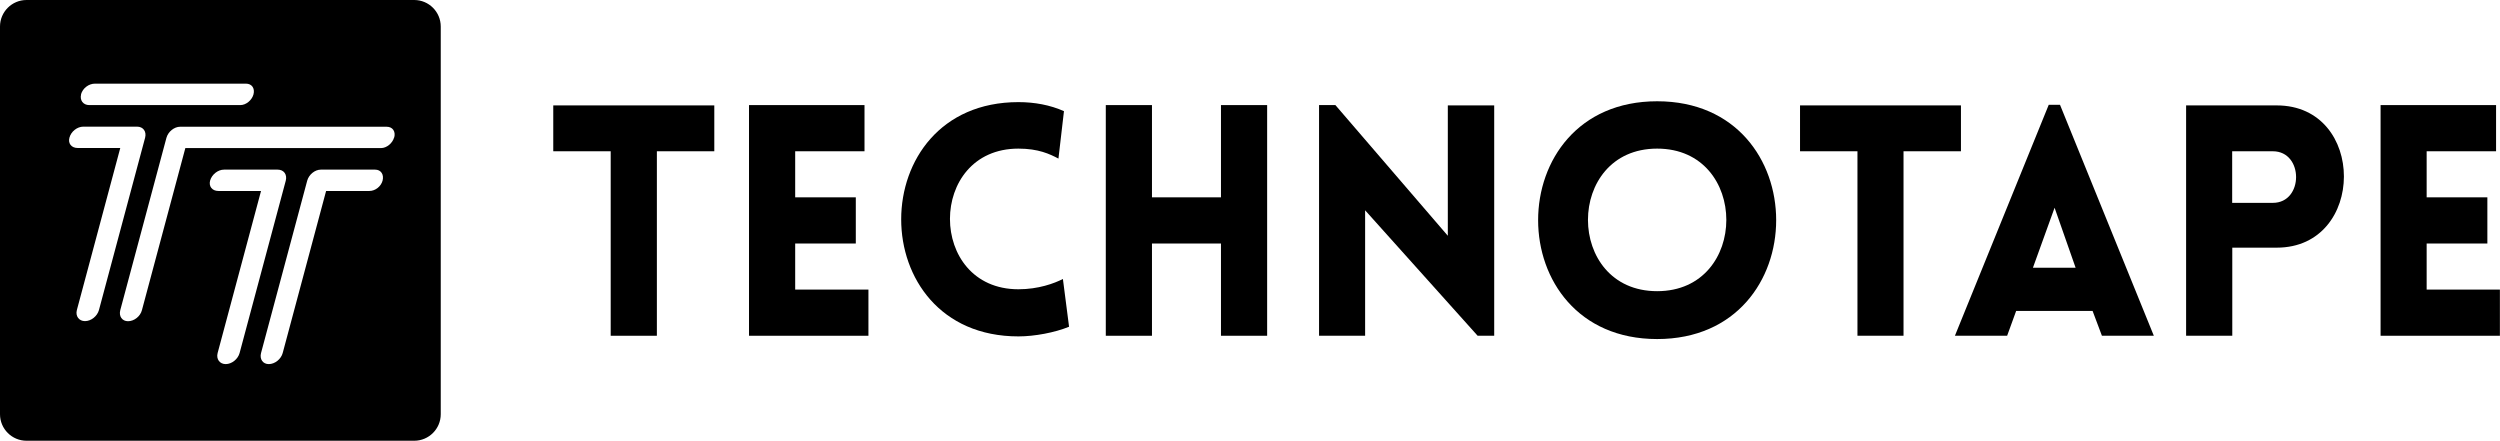
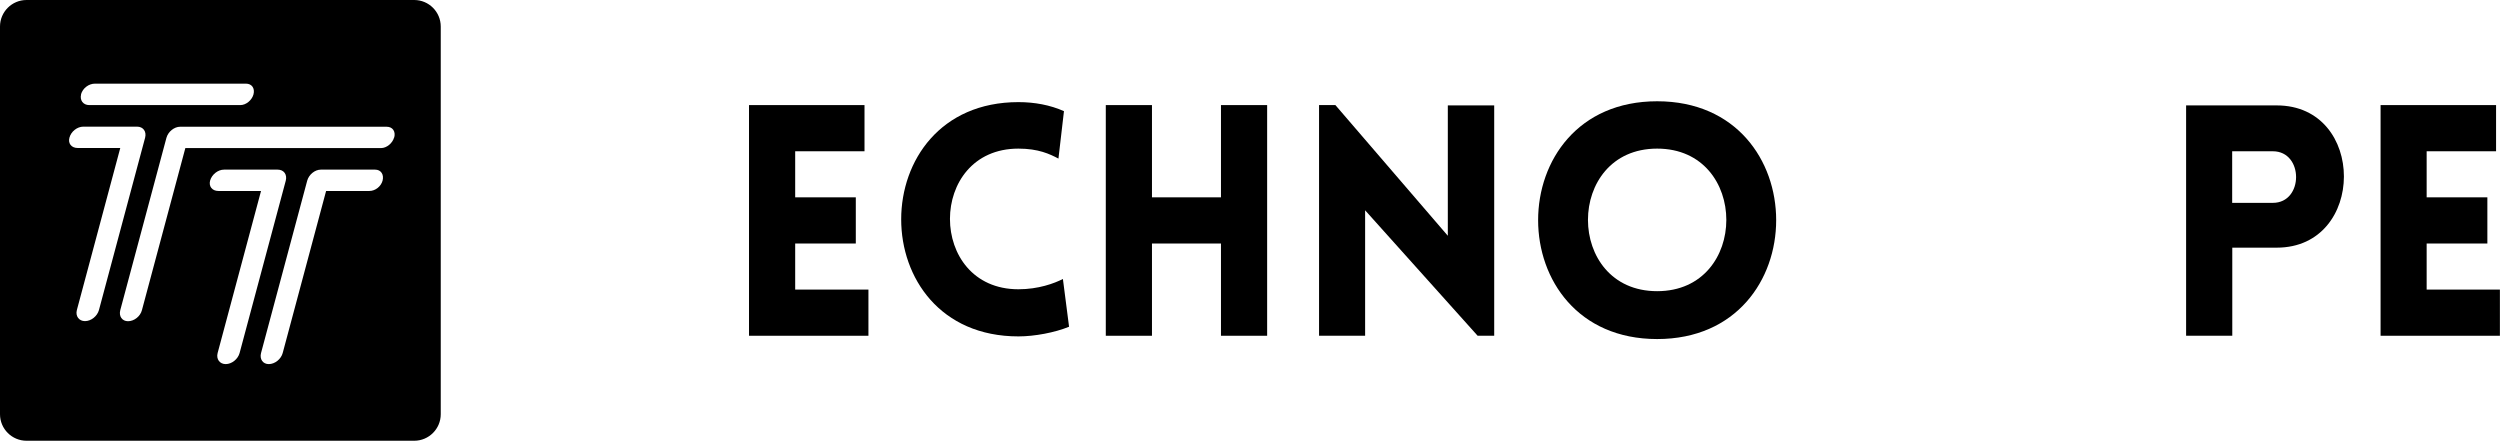
<svg xmlns="http://www.w3.org/2000/svg" id="Laag_1" data-name="Laag 1" viewBox="0 0 235.51 41.52">
  <defs>
    <style>
      .cls-1 {
        stroke-width: 0px;
      }
    </style>
  </defs>
  <path class="cls-1" d="M39.02,0H2.5C1.12,0,0,1.12,0,2.5v36.52c0,1.38,1.12,2.5,2.5,2.5h36.52c1.38,0,2.5-1.12,2.5-2.5V2.5c0-1.38-1.12-2.5-2.5-2.5ZM7.63,8.89c.16-.58.73-1.01,1.31-1.01h14.23c.55,0,.86.43.71,1.01-.15.55-.7,1.01-1.24,1.01h-14.23c-.58,0-.91-.46-.77-1.01ZM8,30.25c-.55,0-.91-.46-.76-1.04l4.09-15.27h-4.02c-.58,0-.92-.43-.77-.97.15-.58.73-1.04,1.31-1.04h5.06c.58,0,.91.46.76,1.04l-4.35,16.24c-.16.58-.74,1.04-1.31,1.04ZM21.26,34.3c-.55,0-.91-.46-.76-1.04l4.09-15.27h-4.02c-.58,0-.92-.43-.78-.97.16-.58.74-1.04,1.31-1.04h5.06c.58,0,.91.46.76,1.04l-4.35,16.24c-.16.58-.74,1.04-1.31,1.04ZM36.04,17.02c-.15.55-.69.97-1.24.97h-4.08l-4.09,15.27c-.16.58-.74,1.04-1.31,1.04-.55,0-.88-.46-.73-1.04l4.35-16.24c.16-.58.73-1.04,1.28-1.04h5.12c.55,0,.85.46.7,1.04ZM37.13,12.94c-.15.55-.7,1.01-1.24,1.01h-18.43l-4.09,15.27c-.15.58-.73,1.04-1.31,1.04-.55,0-.88-.46-.73-1.04l4.35-16.24c.16-.58.74-1.04,1.28-1.04h19.47c.55,0,.86.43.71,1.01Z" />
-   <path class="cls-1" d="M57.53,31.63V14.25h-5.41v-4.32h15.17v4.32h-5.41v17.38h-4.35Z" />
  <path class="cls-1" d="M70.56,31.63V9.9h10.88v4.35h-6.53v4.34h5.71v4.35h-5.71v4.34h6.9v4.35h-11.25Z" />
  <path class="cls-1" d="M95.94,14c-8.6,0-8.6,13.25,0,13.25,1.88,0,3.37-.55,4.19-.97l.58,4.5c-1.34.55-3.25.91-4.77.91-14.74,0-14.71-22.07,0-22.07,1.52,0,2.98.27,4.29.85l-.52,4.47c-.82-.43-1.88-.94-3.77-.94Z" />
  <path class="cls-1" d="M115.02,31.63v-8.69h-6.5v8.69h-4.35V9.9h4.35v8.69h6.5v-8.69h4.35v21.73h-4.35Z" />
  <path class="cls-1" d="M156.11,9.54c14.95,0,14.95,22.4,0,22.4s-14.95-22.4,0-22.4ZM156.11,14c-8.69,0-8.69,13.43,0,13.43s8.69-13.43,0-13.43Z" />
-   <path class="cls-1" d="M174.98,31.63V14.25h-5.41v-4.32h15.16v4.32h-5.41v17.38h-4.34Z" />
  <path class="cls-1" d="M205.94,31.63V9.93h8.54c8.45,0,8.42,13.4,0,13.4h-4.19v8.3h-4.34ZM214.11,19.11c2.92,0,2.92-4.86,0-4.86h-3.83v4.86h3.83Z" />
  <path class="cls-1" d="M224.26,31.63V9.9h10.88v4.35h-6.54v4.34h5.72v4.35h-5.72v4.34h6.9v4.35h-11.24Z" />
  <polygon class="cls-1" points="140.76 9.93 136.39 9.93 136.39 22.21 125.8 9.9 124.26 9.9 124.26 31.63 128.6 31.63 128.6 19.81 139.2 31.63 140.76 31.63 140.76 9.93" />
-   <path class="cls-1" d="M194.07,9.87h-1.07l-8.84,21.76h4.92l.85-2.34h7.2l.88,2.34h4.89l-8.84-21.76ZM191.51,25.22l2.04-5.65,1.98,5.65h-4.01Z" />
</svg>